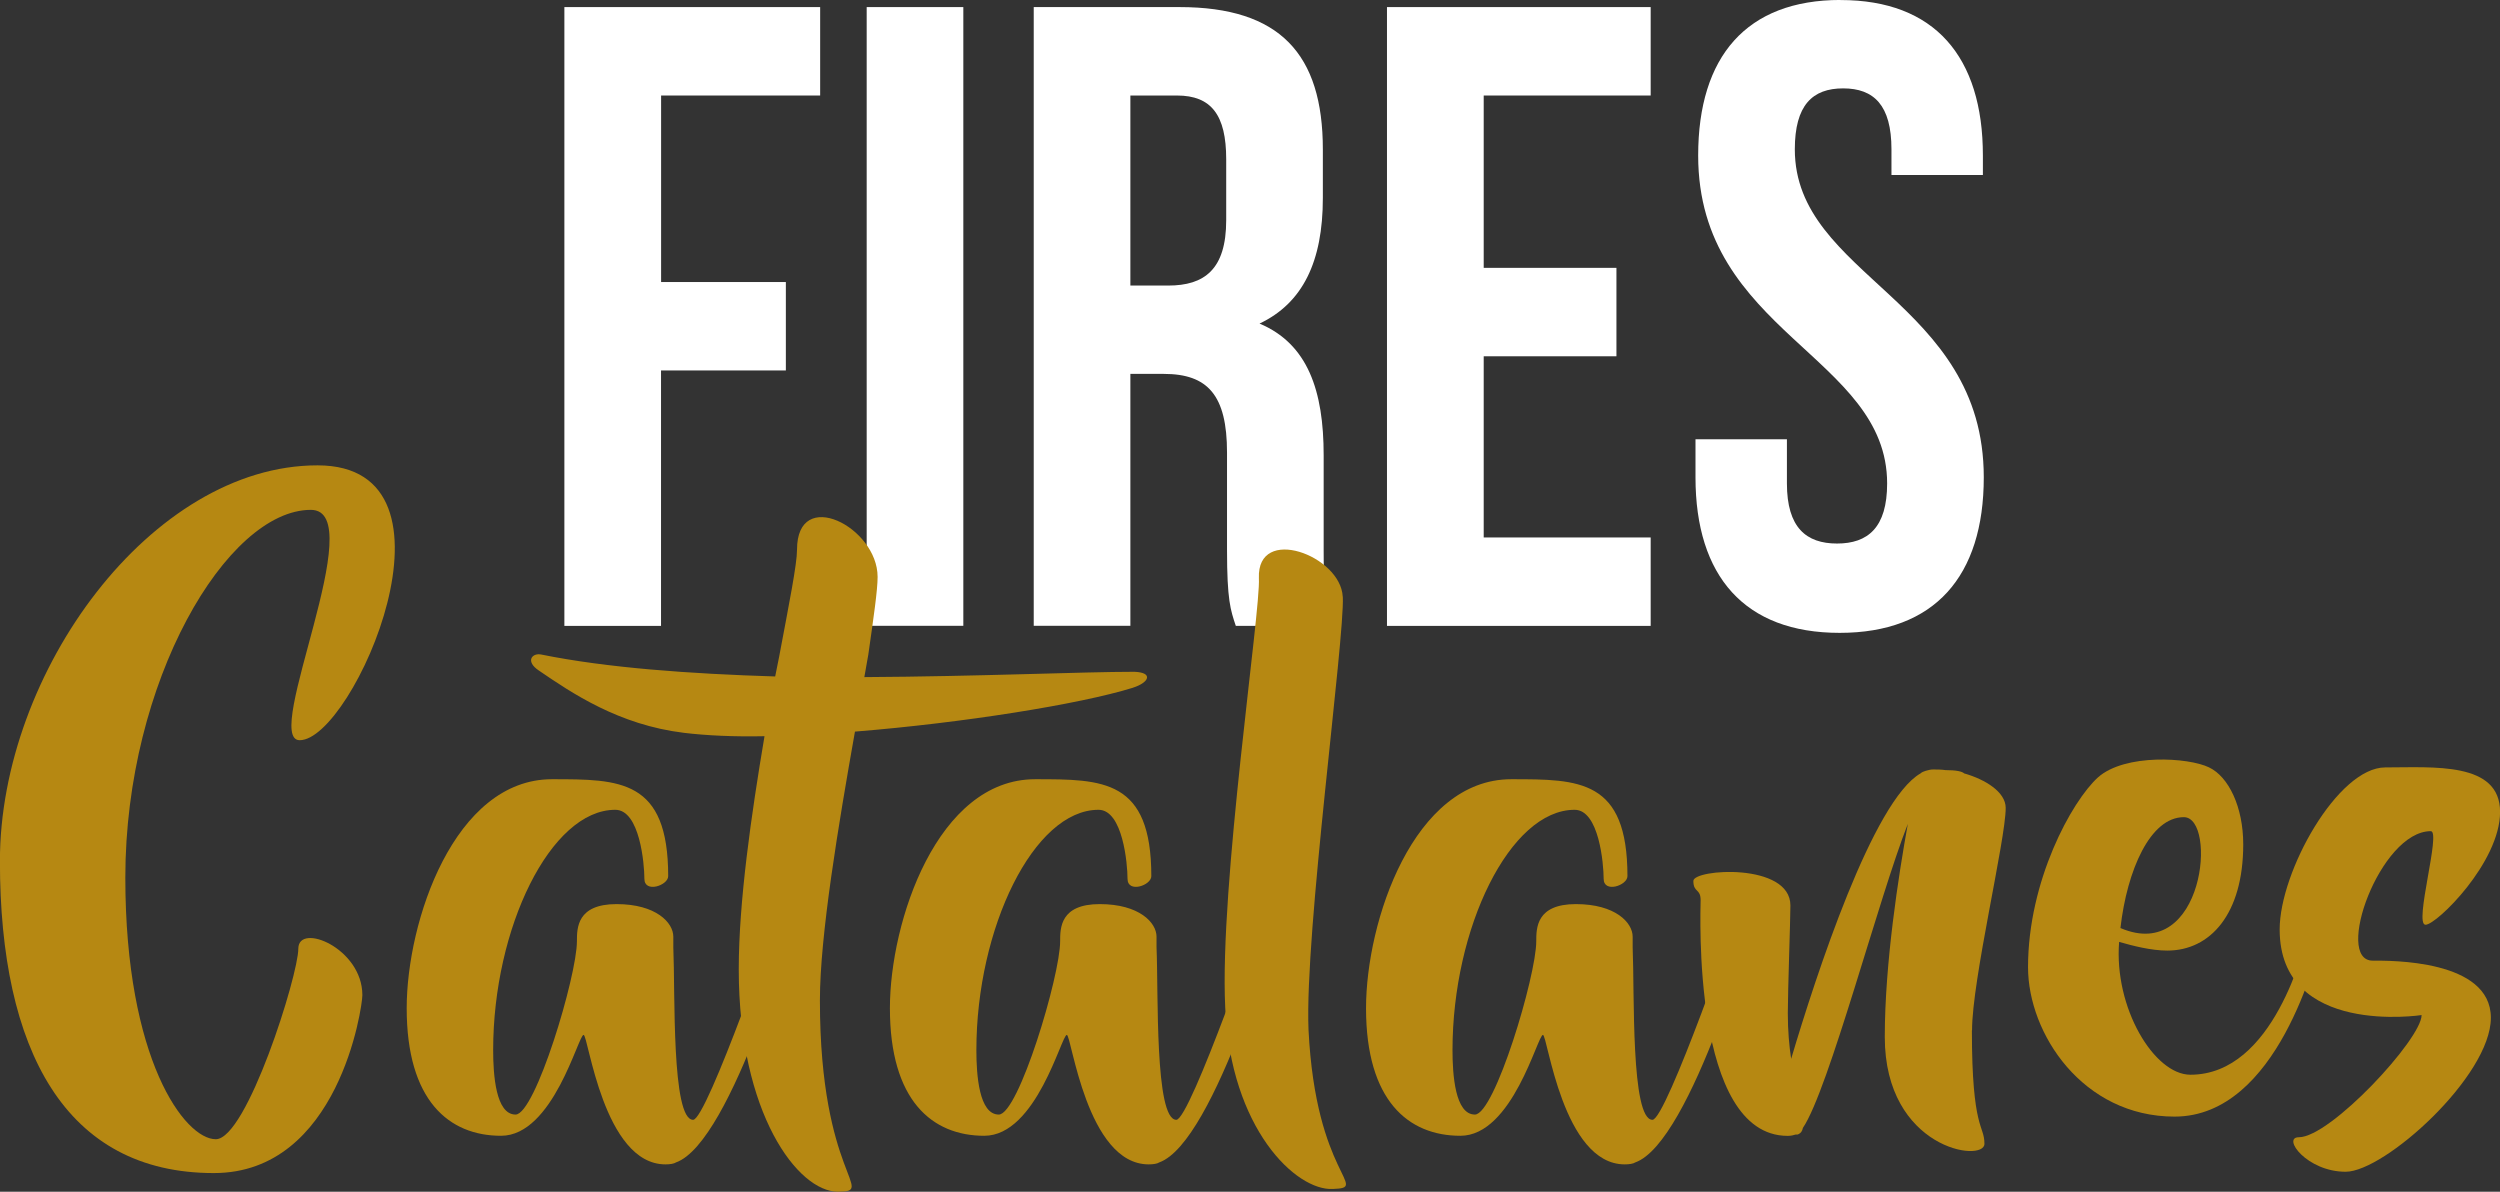
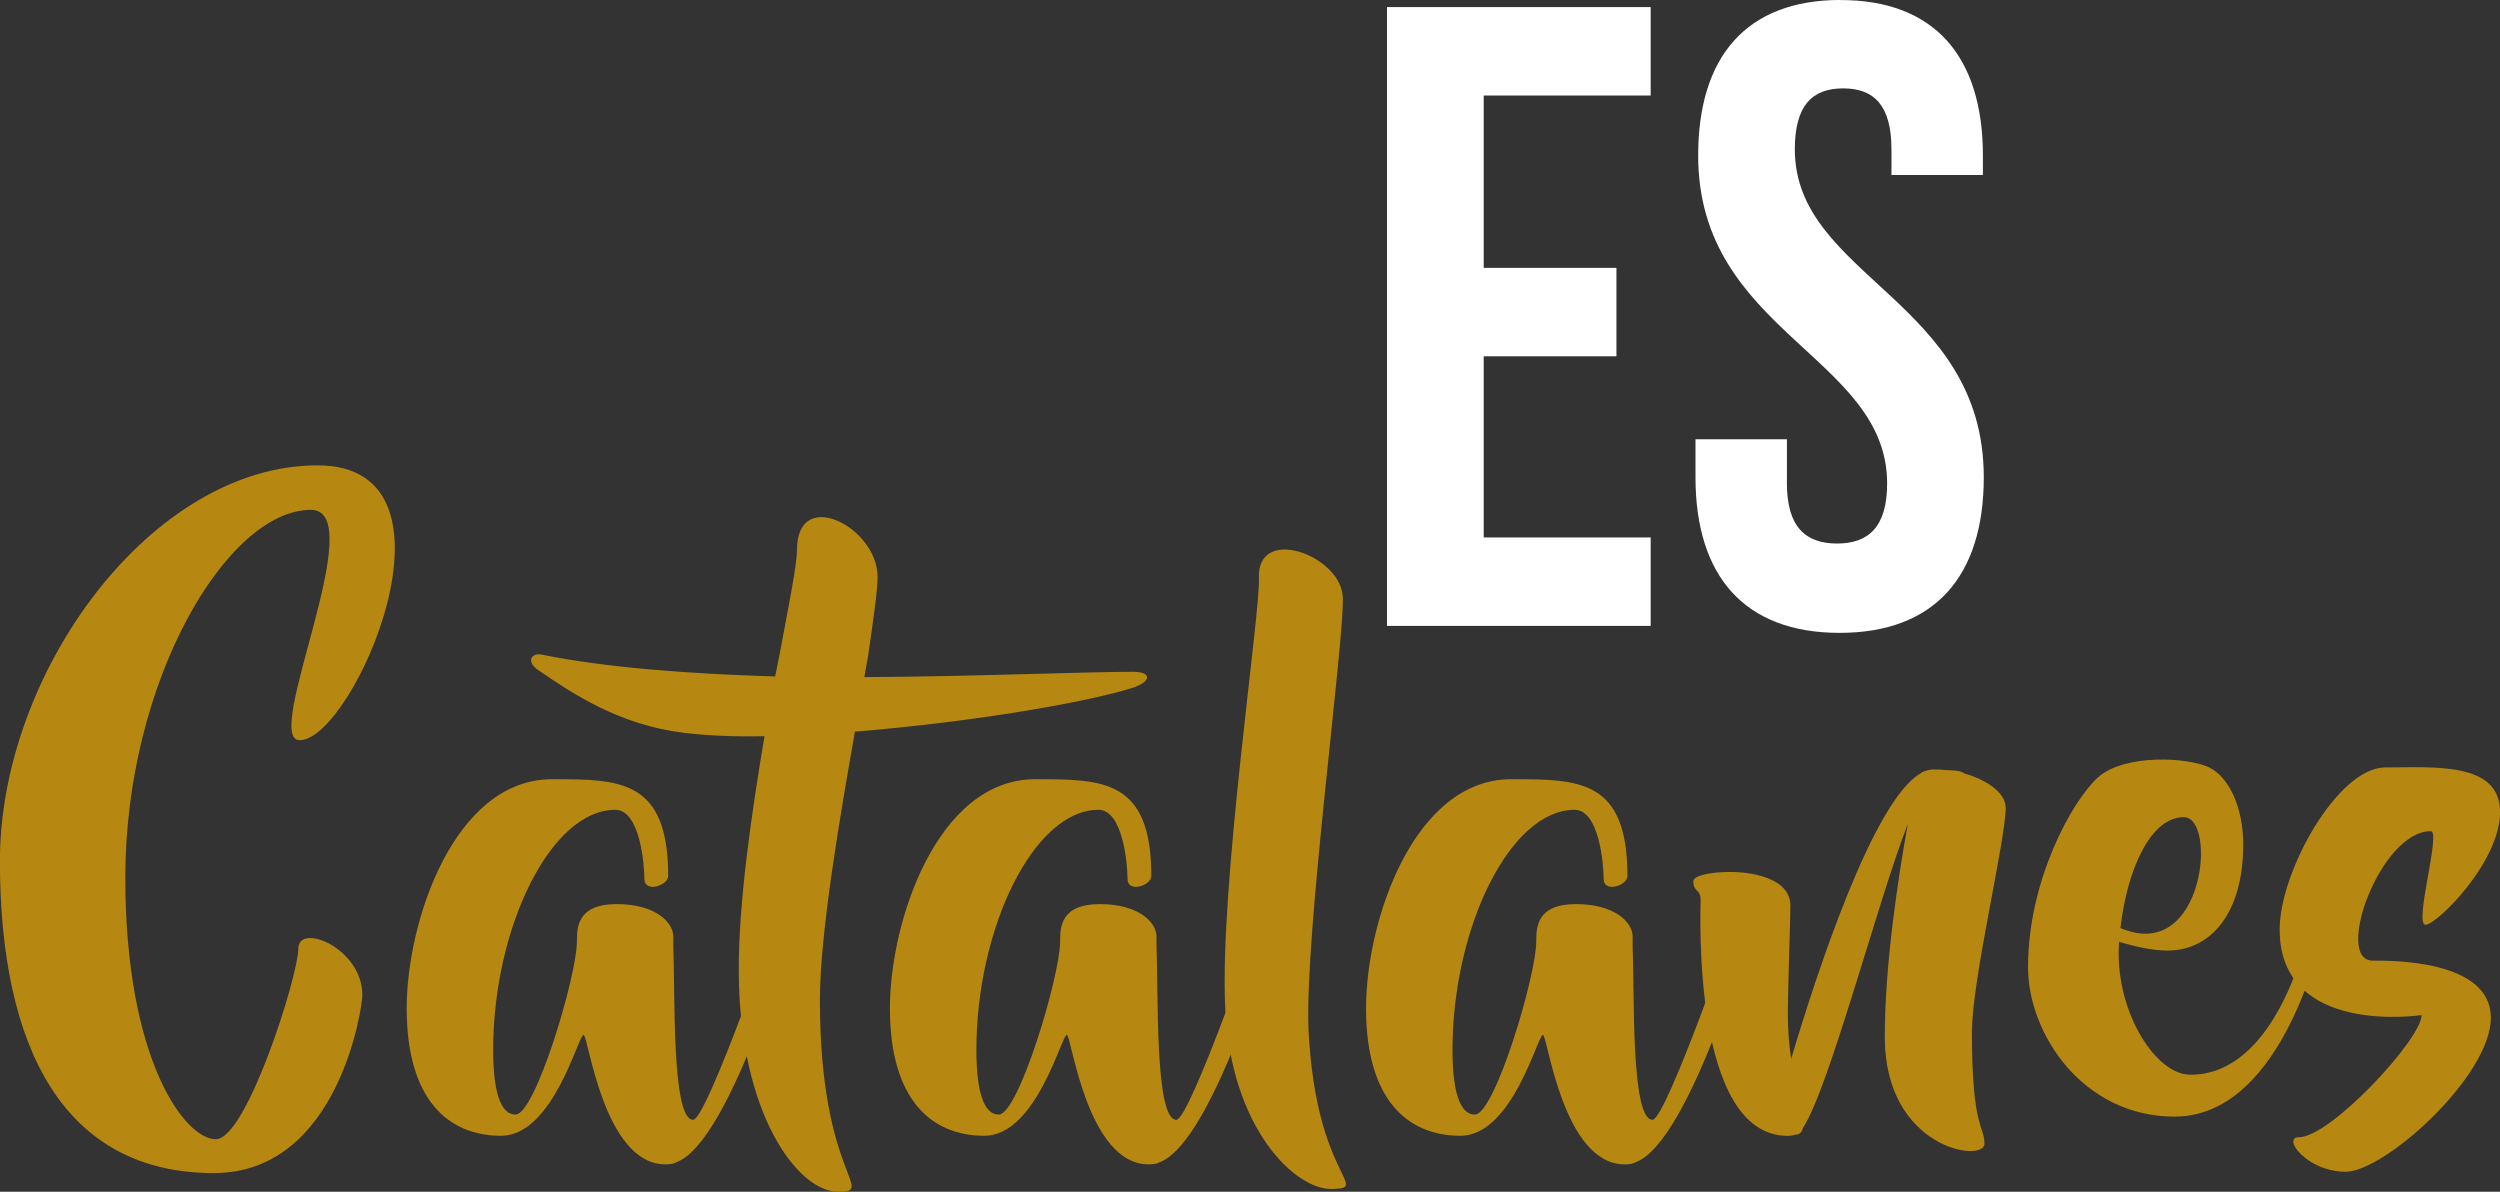
<svg xmlns="http://www.w3.org/2000/svg" width="193" height="92" viewBox="0 0 193 92" fill="none">
  <rect x="0" y="0" width="193" height="92" fill="#333333" stroke="none" />
  <g clip-path="url(#clip0_176_2594)">
-     <path d="M51.031 21.773H60.668V28.599H51.031V48.319H43.57V0.547H63.316V7.374H51.037V21.773H51.031Z" fill="white" />
-     <path d="M66.908 0.547H74.369V48.312H66.908V0.547Z" fill="white" />
-     <path d="M95.405 48.319C94.996 47.091 94.726 46.339 94.726 42.448V34.938C94.726 30.503 93.235 28.865 89.844 28.865H87.265V48.312H79.804V0.547H91.065C98.802 0.547 102.124 4.166 102.124 11.537V15.288C102.124 20.204 100.564 23.405 97.236 24.98C100.966 26.549 102.187 30.168 102.187 35.147V42.517C102.187 44.839 102.256 46.541 102.998 48.319H95.399H95.405ZM87.265 7.374V22.045H90.184C92.965 22.045 94.663 20.817 94.663 16.996V12.289C94.663 8.879 93.512 7.374 90.864 7.374H87.265Z" fill="white" />
    <path d="M114.542 20.678H124.789V27.505H114.542V41.492H127.432V48.319H107.075V0.547H127.432V7.374H114.542V20.678Z" fill="white" />
    <path d="M142.089 0.003C149.349 0.003 153.079 4.369 153.079 12.011V13.511H146.021V11.53C146.021 8.12 144.662 6.823 142.29 6.823C139.919 6.823 138.56 8.12 138.56 11.53C138.56 21.355 153.148 23.196 153.148 36.849C153.148 44.491 149.349 48.857 142.02 48.857C134.691 48.857 130.892 44.491 130.892 36.849V33.913H137.95V37.323C137.95 40.733 139.441 41.961 141.819 41.961C144.196 41.961 145.687 40.733 145.687 37.323C145.687 27.498 131.099 25.657 131.099 12.005C131.099 4.362 134.83 -0.003 142.089 -0.003V0.003Z" fill="white" />
    <path d="M24.515 35.925C36.593 35.925 27.264 57.144 23.137 57.144C20.181 57.144 28.692 39.361 23.999 39.361C17.526 39.361 9.675 52.583 9.675 67.754C9.675 81.799 14.261 87.948 16.658 87.948C19.055 87.948 23.03 75.289 23.03 73.239C23.03 71.189 27.975 73.188 27.975 76.826C27.975 77.75 26.138 90.561 16.507 90.561C5.039 90.561 -0.006 81.077 -0.006 66.47C-0.006 51.862 11.713 35.925 24.509 35.925H24.515Z" fill="#B68812" />
    <path d="M61.769 69.392C61.517 70.569 56.516 88.201 52.188 89.738C52.037 89.84 51.729 89.89 51.377 89.89C46.583 89.89 45.413 79.894 45.054 79.894C44.645 79.894 42.708 87.682 38.682 87.682C34.656 87.682 31.397 84.962 31.397 77.838C31.397 71.126 35.065 60.156 42.614 60.156C47.86 60.156 51.584 60.156 51.584 67.64C51.584 68.355 49.747 68.975 49.747 67.842C49.747 66.71 49.395 62.516 47.501 62.516C42.507 62.516 38.072 71.638 38.072 81.071C38.072 82.969 38.273 86.044 39.801 86.044C41.33 86.044 44.538 75.333 44.538 72.67C44.538 71.645 44.538 69.797 47.596 69.797C50.653 69.797 51.98 71.233 51.98 72.309V73.125C52.131 76.611 51.829 86.449 53.509 86.449C54.578 86.449 60.184 70.253 60.542 69.127C60.85 68.051 62.02 68.102 61.769 69.386V69.392Z" fill="#B68812" />
    <path d="M87.454 53.096C83.327 54.374 74.306 55.81 66.002 56.48C64.725 63.705 63.297 72.214 63.297 77.237C63.297 90.871 67.732 91.997 64.675 91.997C61.618 91.997 57.032 86 57.032 74.827C57.032 69.601 58.001 62.883 59.02 56.835C56.673 56.885 54.535 56.784 52.804 56.575C47.759 55.962 44.142 53.501 41.594 51.761C40.525 51.046 41.085 50.375 41.802 50.533C46.847 51.558 53.264 52.02 59.844 52.223L60.152 50.685C60.913 46.636 61.53 43.562 61.53 42.435C61.53 37.514 67.751 40.696 67.751 44.536C67.751 45.561 67.443 47.661 67.034 50.533L66.726 52.273C75.489 52.223 83.591 51.862 87.567 51.862C89.046 51.913 88.737 52.684 87.466 53.089L87.454 53.096Z" fill="#B68812" />
    <path d="M99.073 69.392C98.815 70.569 93.82 88.201 89.492 89.738C89.341 89.84 89.033 89.89 88.681 89.89C83.887 89.89 82.717 79.894 82.358 79.894C81.95 79.894 80.012 87.682 75.986 87.682C71.96 87.682 68.701 84.962 68.701 77.838C68.701 71.126 72.369 60.156 79.911 60.156C85.158 60.156 88.882 60.156 88.882 67.64C88.882 68.355 87.045 68.975 87.045 67.842C87.045 66.71 86.686 62.516 84.805 62.516C79.811 62.516 75.376 71.638 75.376 81.071C75.376 82.969 75.577 86.044 77.106 86.044C78.634 86.044 81.843 75.333 81.843 72.67C81.843 71.645 81.843 69.797 84.9 69.797C87.957 69.797 89.284 71.233 89.284 72.309V73.125C89.436 76.611 89.133 86.449 90.813 86.449C91.883 86.449 97.488 70.253 97.846 69.127C98.154 68.051 99.325 68.102 99.073 69.386V69.392Z" fill="#B68812" />
    <path d="M103.665 46.073C103.816 49.299 100.709 72.056 101.017 79.489C101.577 90.871 105.804 91.687 102.898 91.788C100.042 91.94 95.003 87.126 94.588 77.794C94.128 68.418 97.337 47.142 97.186 44.63C97.035 40.48 103.508 42.891 103.659 46.067L103.665 46.073Z" fill="#B68812" />
    <path d="M135.823 69.392C135.566 70.569 130.577 88.201 126.243 89.738C126.092 89.84 125.783 89.89 125.431 89.89C120.644 89.89 119.468 79.894 119.115 79.894C118.706 79.894 116.769 87.682 112.743 87.682C108.717 87.682 105.458 84.962 105.458 77.838C105.458 71.126 109.126 60.156 116.668 60.156C121.921 60.156 125.639 60.156 125.639 67.64C125.639 68.355 123.802 68.975 123.802 67.842C123.802 66.71 123.45 62.516 121.562 62.516C116.567 62.516 112.133 71.638 112.133 81.071C112.133 82.969 112.334 86.044 113.862 86.044C115.391 86.044 118.599 75.333 118.599 72.67C118.599 71.645 118.599 69.797 121.657 69.797C124.714 69.797 126.041 71.233 126.041 72.309V73.125C126.192 76.611 125.89 86.449 127.57 86.449C128.639 86.449 134.244 70.253 134.603 69.127C134.911 68.051 136.081 68.102 135.83 69.386L135.823 69.392Z" fill="#B68812" />
    <path d="M152.23 79.54C152.23 87.277 153.198 86.816 153.198 88.302C153.198 89.789 145.505 88.713 145.505 80.052C145.505 74.365 146.574 67.545 147.285 63.604C145.046 69.291 141.171 84.152 139.183 87.075C139.132 87.328 139.032 87.486 138.774 87.587H138.623C138.472 87.638 138.264 87.689 138.013 87.689C130.571 87.689 131.288 70.265 131.288 69.494C131.288 68.57 130.728 68.93 130.728 68.007C130.728 67.083 138.22 66.571 138.22 69.905C138.22 70.98 138.019 76.516 138.019 78.205C138.019 79.54 138.12 80.717 138.277 81.742C140.214 75.232 144.599 61.807 148.267 59.706C148.367 59.605 148.518 59.555 148.675 59.504C148.877 59.453 149.034 59.403 149.235 59.403C149.537 59.403 149.846 59.403 150.204 59.453C151.016 59.453 151.475 59.555 151.632 59.706C153.261 60.168 154.84 61.143 154.84 62.37C154.84 64.831 152.242 75.643 152.242 79.54H152.23Z" fill="#B68812" />
    <path d="M179.192 72.619C178.833 73.644 175.877 86.202 167.875 86.202C160.791 86.202 156.564 79.793 156.564 74.669C156.564 68.007 159.93 61.858 161.968 60.01C164.056 58.163 168.95 58.473 170.529 59.238C172.058 59.96 173.178 62.313 173.178 65.185C173.178 70.569 170.63 73.385 167.315 73.385C166.088 73.385 164.666 73.024 163.597 72.714C163.188 77.788 166.296 82.969 169.101 82.969C175.575 82.969 177.871 73.024 178.173 72.157C178.531 71.183 179.55 71.543 179.192 72.619ZM163.698 71.645C170.171 74.416 171.19 63.085 168.592 63.085C165.994 63.085 164.207 67.184 163.698 71.645Z" fill="#B68812" />
    <path d="M184.136 59.245C187.854 59.245 193.006 58.783 193.006 62.68C193.006 66.577 188.112 71.391 187.25 71.391C186.332 71.391 188.471 64.166 187.659 64.166C183.734 64.166 180.167 74.162 183.174 74.162C184.501 74.162 192.295 74.061 192.295 78.572C192.295 83.083 184.086 90.459 181.085 90.459C178.085 90.459 176.141 87.796 177.468 87.796C179.915 87.796 186.948 80.21 186.948 78.363C186.948 78.363 175.99 80.052 175.99 71.752C175.99 67.292 180.475 59.245 184.143 59.245H184.136Z" fill="#B68812" />
  </g>
  <defs>
    <clipPath id="clip0_176_2594">
      <rect width="193" height="92" fill="white" />
    </clipPath>
  </defs>
</svg>